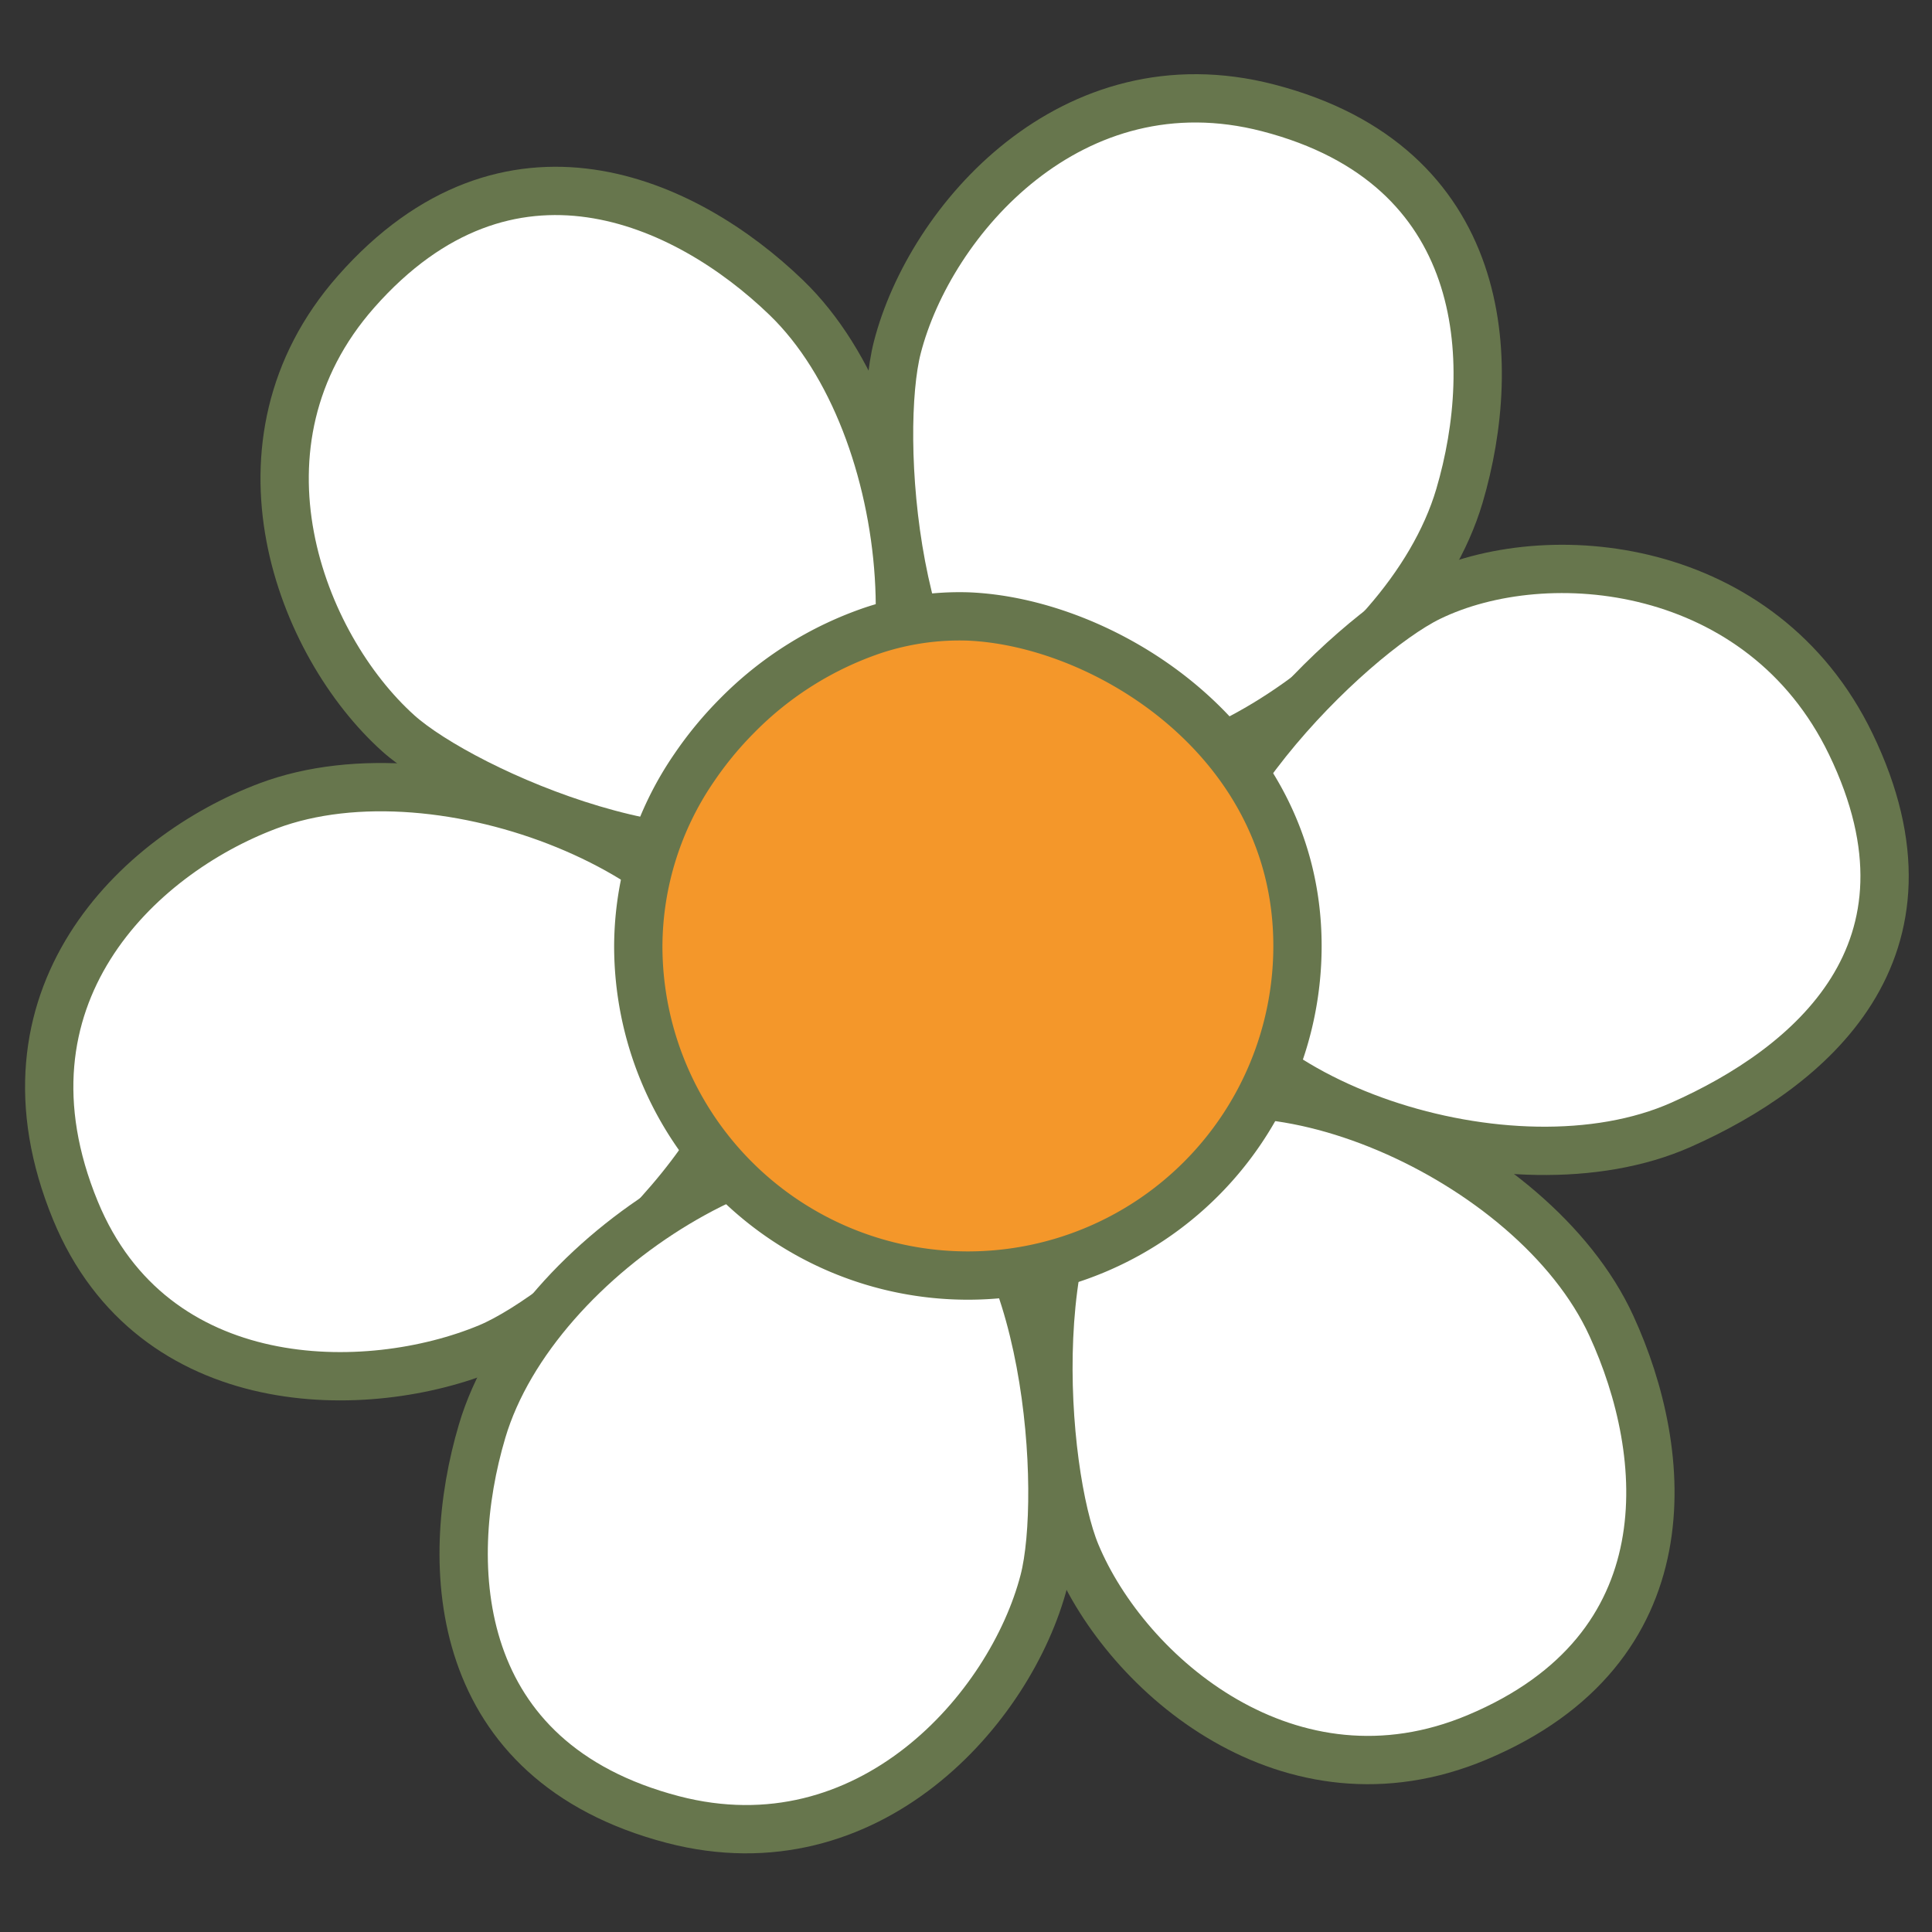
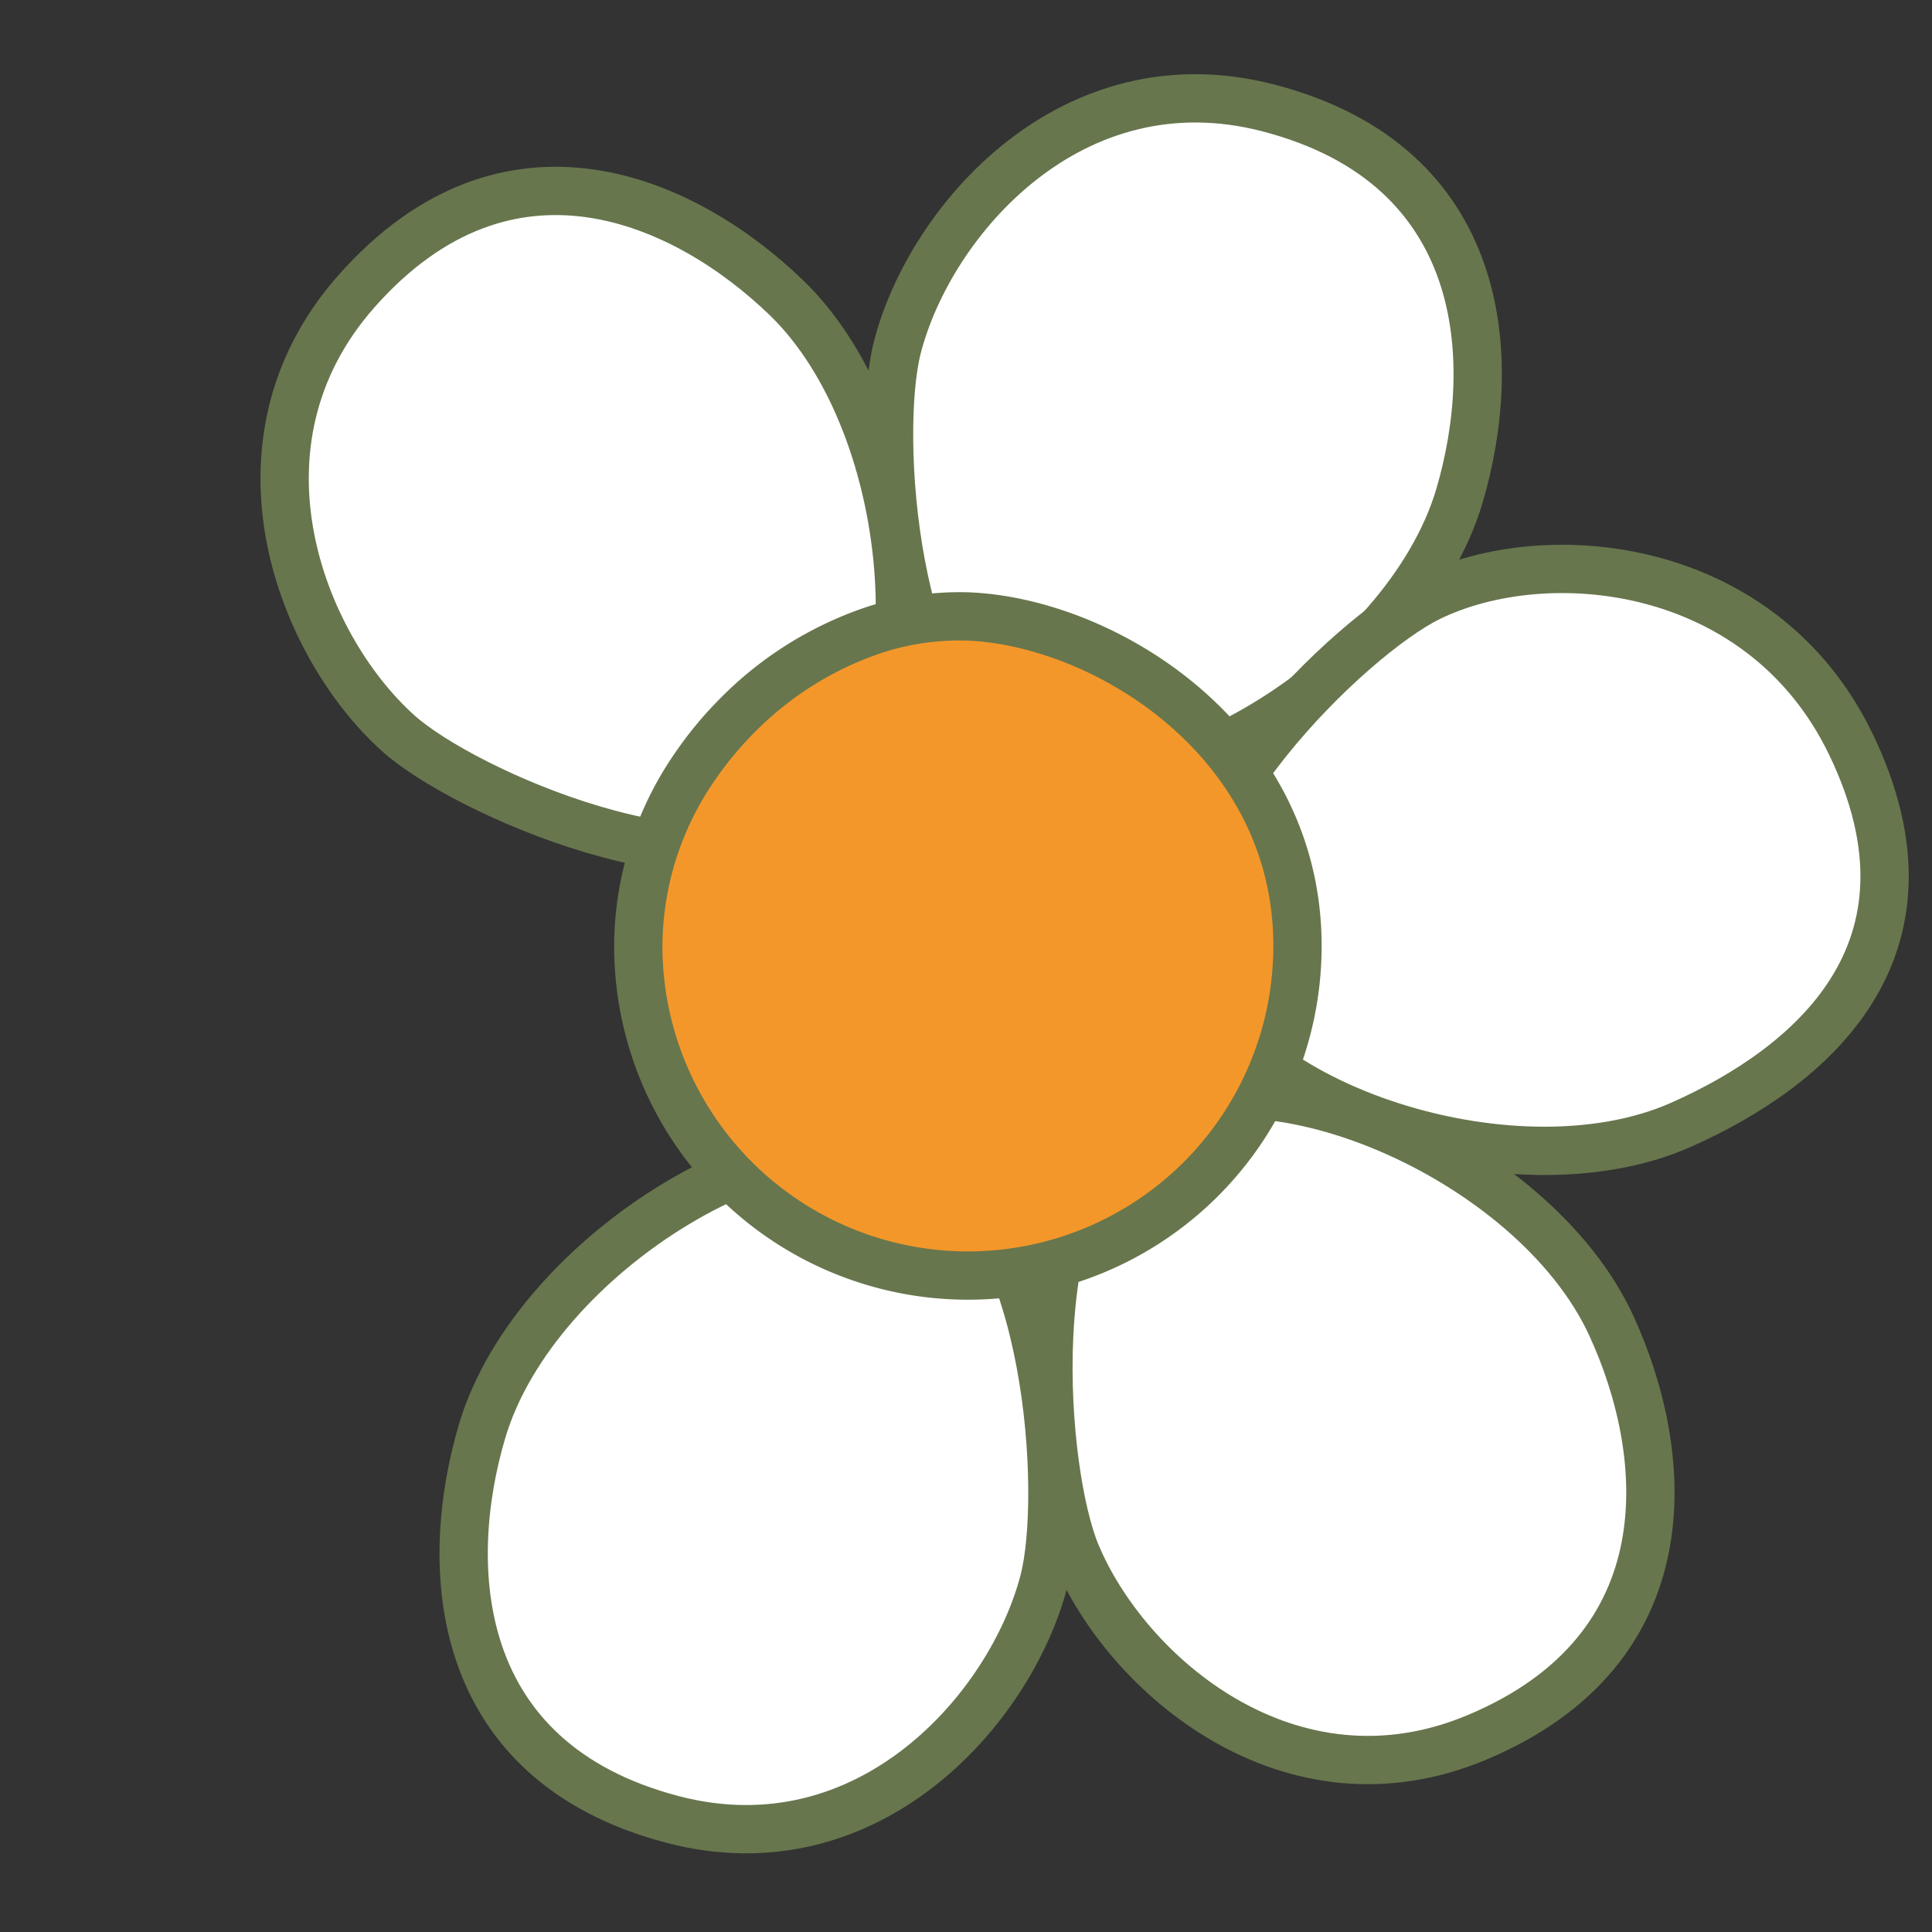
<svg xmlns="http://www.w3.org/2000/svg" id="Layer_1" data-name="Layer 1" viewBox="0 0 400 400">
  <rect x="0" y="0" width="400" height="400" fill="#333333" stroke="none" />
  <defs>
    <style>.cls-1{fill:#fff;}.cls-1,.cls-2{stroke:#67764d;stroke-linecap:round;stroke-linejoin:round;stroke-width:10px;}.cls-2{fill:#f4972a;}</style>
  </defs>
  <path class="cls-1" d="M185.78,71.93c6.8-26.41,36.17-60.11,76.75-49.6,45.91,11.88,47.87,52.4,39.63,80.34-11,37.13-65.3,70.16-92.9,55.83C184.74,145.77,181.21,89.65,185.78,71.93Z" />
-   <path class="cls-1" d="M101.11,279c-25,10.4-69.43,10.62-85.49-28.36C-2.54,206.52,28.43,177,55.56,166.83c36.06-13.5,94.92,10.39,100.14,41.22C160.34,235.44,117.92,272,101.11,279Z" />
  <path class="cls-1" d="M216.15,327.29c-6.84,26.39-36.26,60-76.83,49.43-45.89-12-47.79-52.51-39.5-80.43,11-37.11,65.4-70,93-55.63C217.3,253.44,220.75,309.57,216.15,327.29Z" />
  <path class="cls-1" d="M295.94,123.65c24.38-11.88,68.89-7.57,87.23,30.37,20.75,42.93-8.62,67.08-35.1,78.84-35.19,15.65-95.37-4.65-102.41-35.11C239.4,170.69,279.57,131.63,295.94,123.65Z" />
  <path class="cls-1" d="M222.78,321.65c10.47,25.16,44.32,54.29,83,38.06,43.76-18.36,40-58.75,27.84-85.21-16.12-35.18-74.57-60.06-99.86-41.91C211.28,248.71,215.75,304.76,222.78,321.65Z" />
  <path class="cls-1" d="M82.43,151.8c-20.2-18.17-36.52-59.89-8.69-91.43,31.49-35.69,68.17-18.92,89.06,1.25,27.78,26.81,32.09,90.57,6.81,108.74C147.16,186.51,96,164,82.43,151.8Z" />
  <path class="cls-2" d="M268.63,195.85a68.24,68.24,0,0,1-136.48,0,65.65,65.65,0,0,1,11.59-36.93,74.7,74.7,0,0,1,8.93-10.81,71.94,71.94,0,0,1,28.14-17.63,56.88,56.88,0,0,1,19.58-2.85c13,.52,28.34,5.93,41.23,15.74C256.88,155,268.63,172.74,268.63,195.85Z" />
</svg>